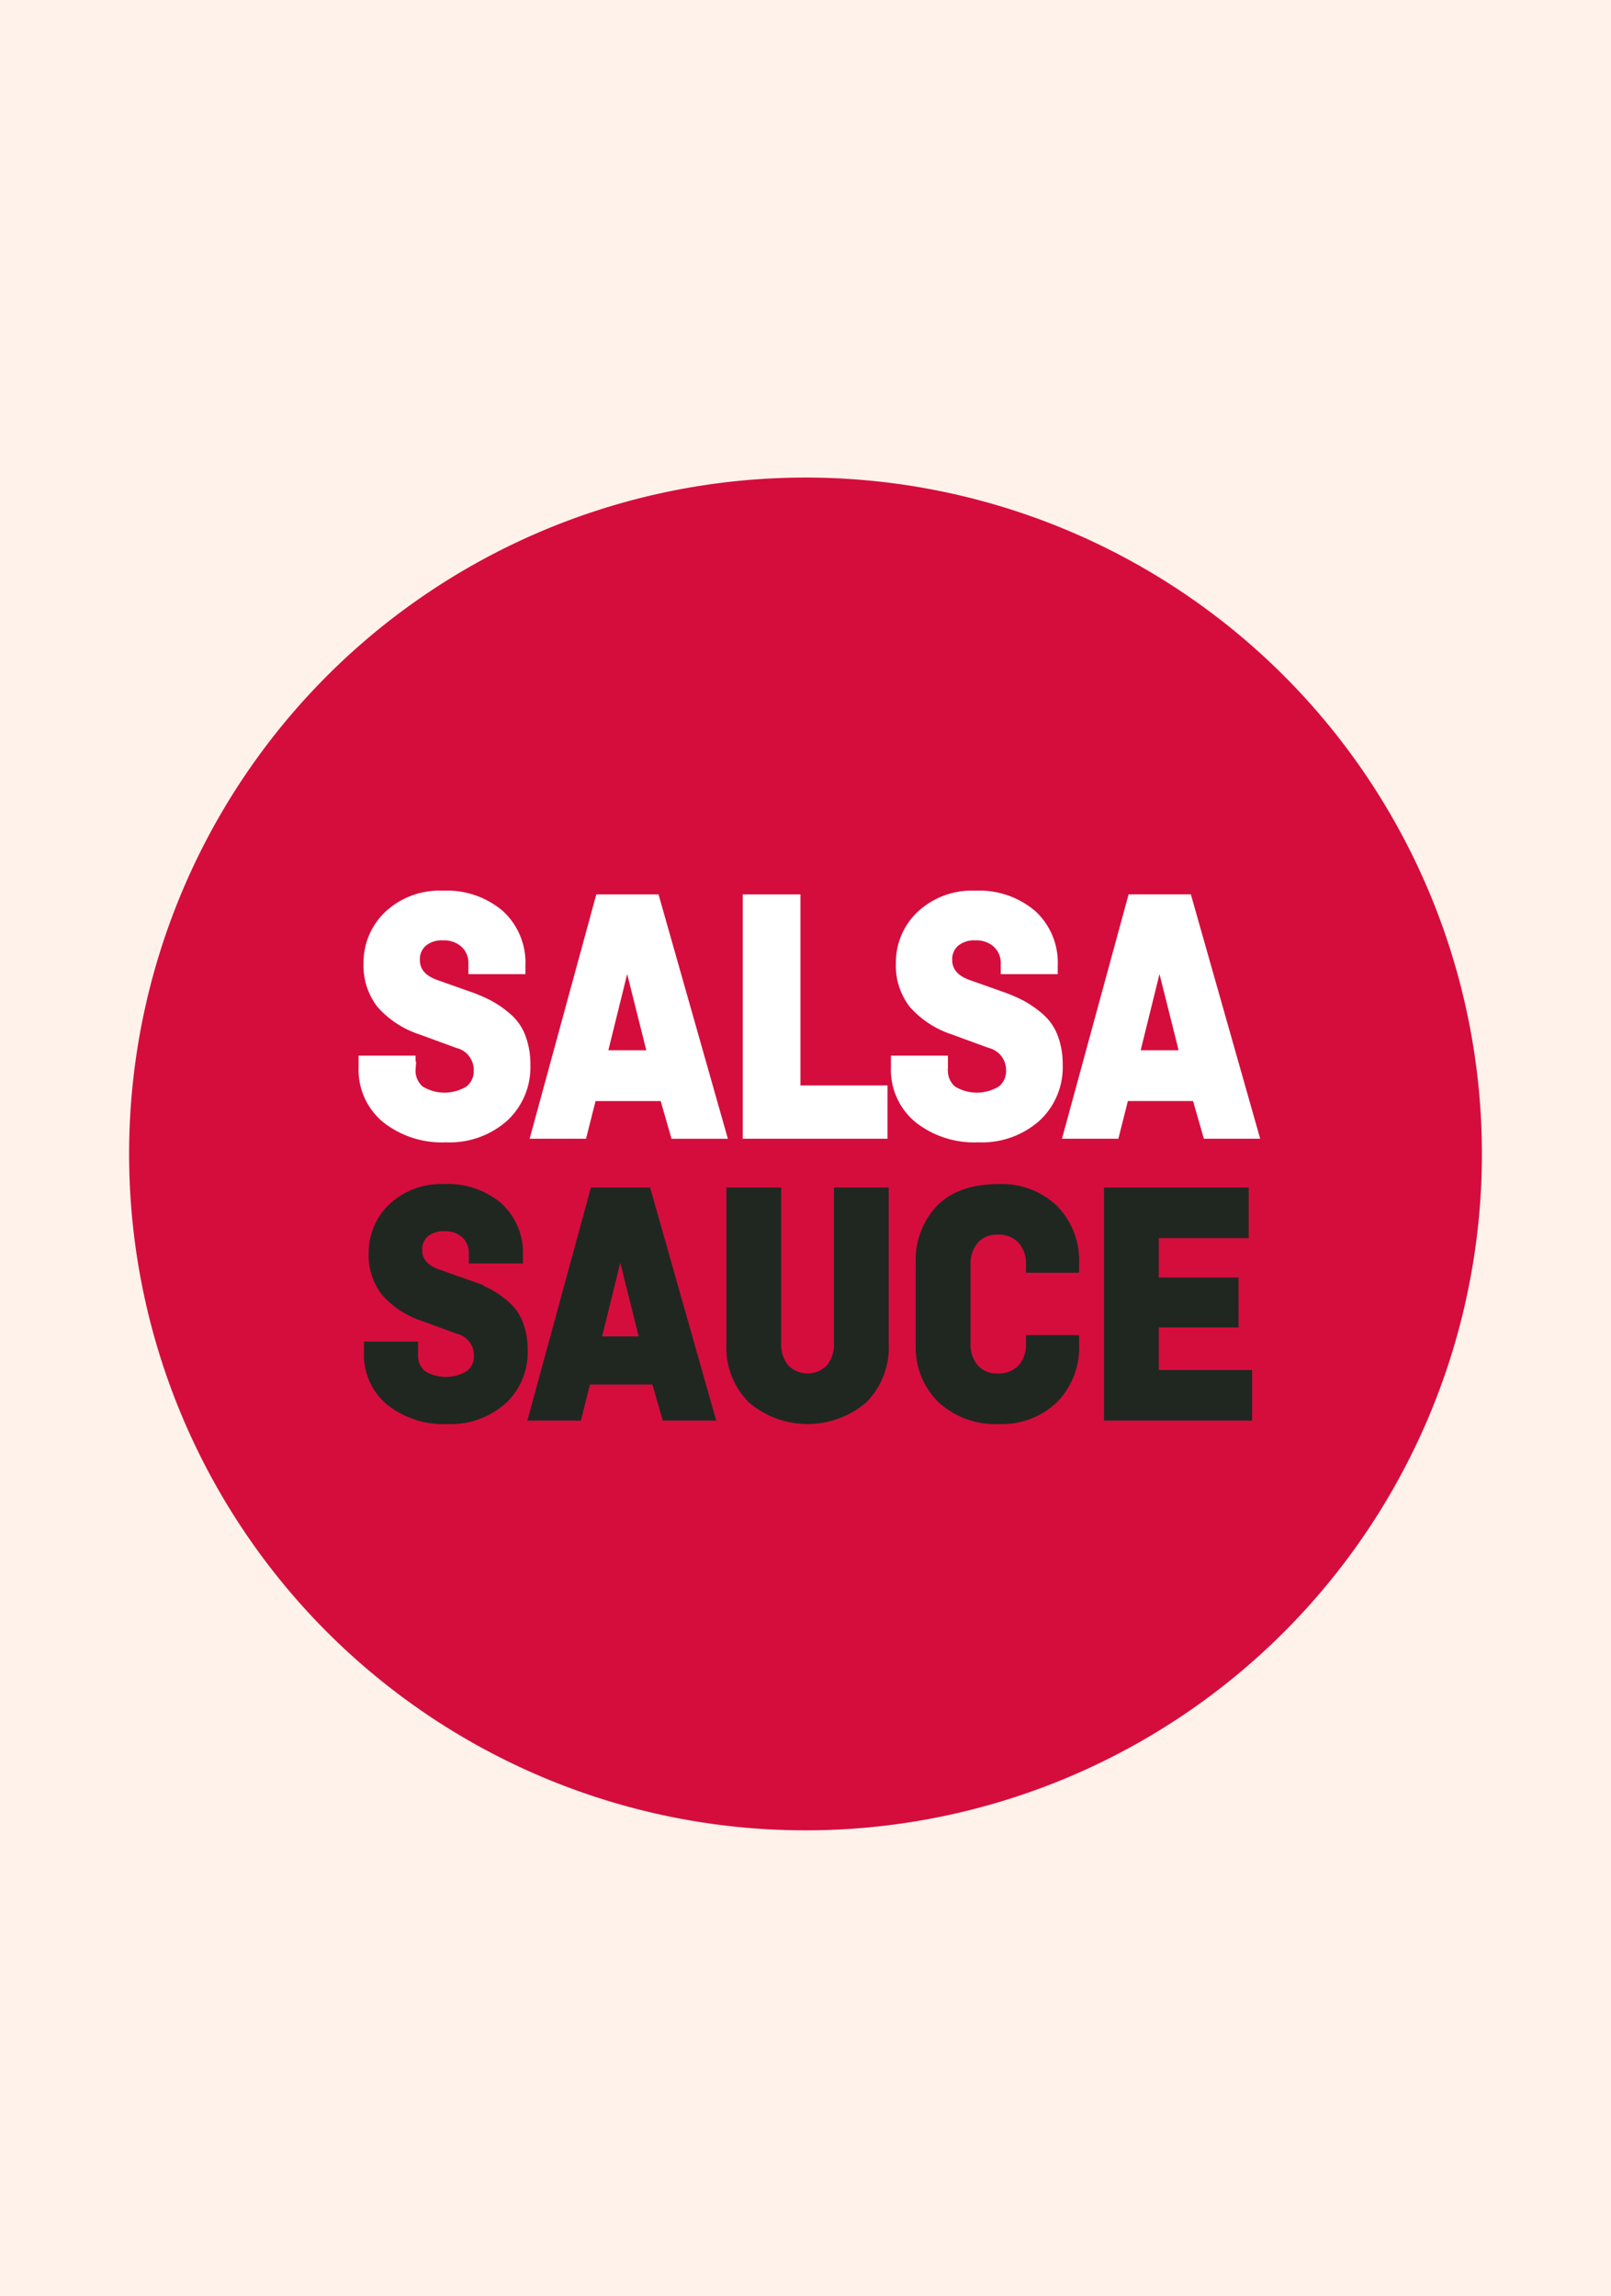
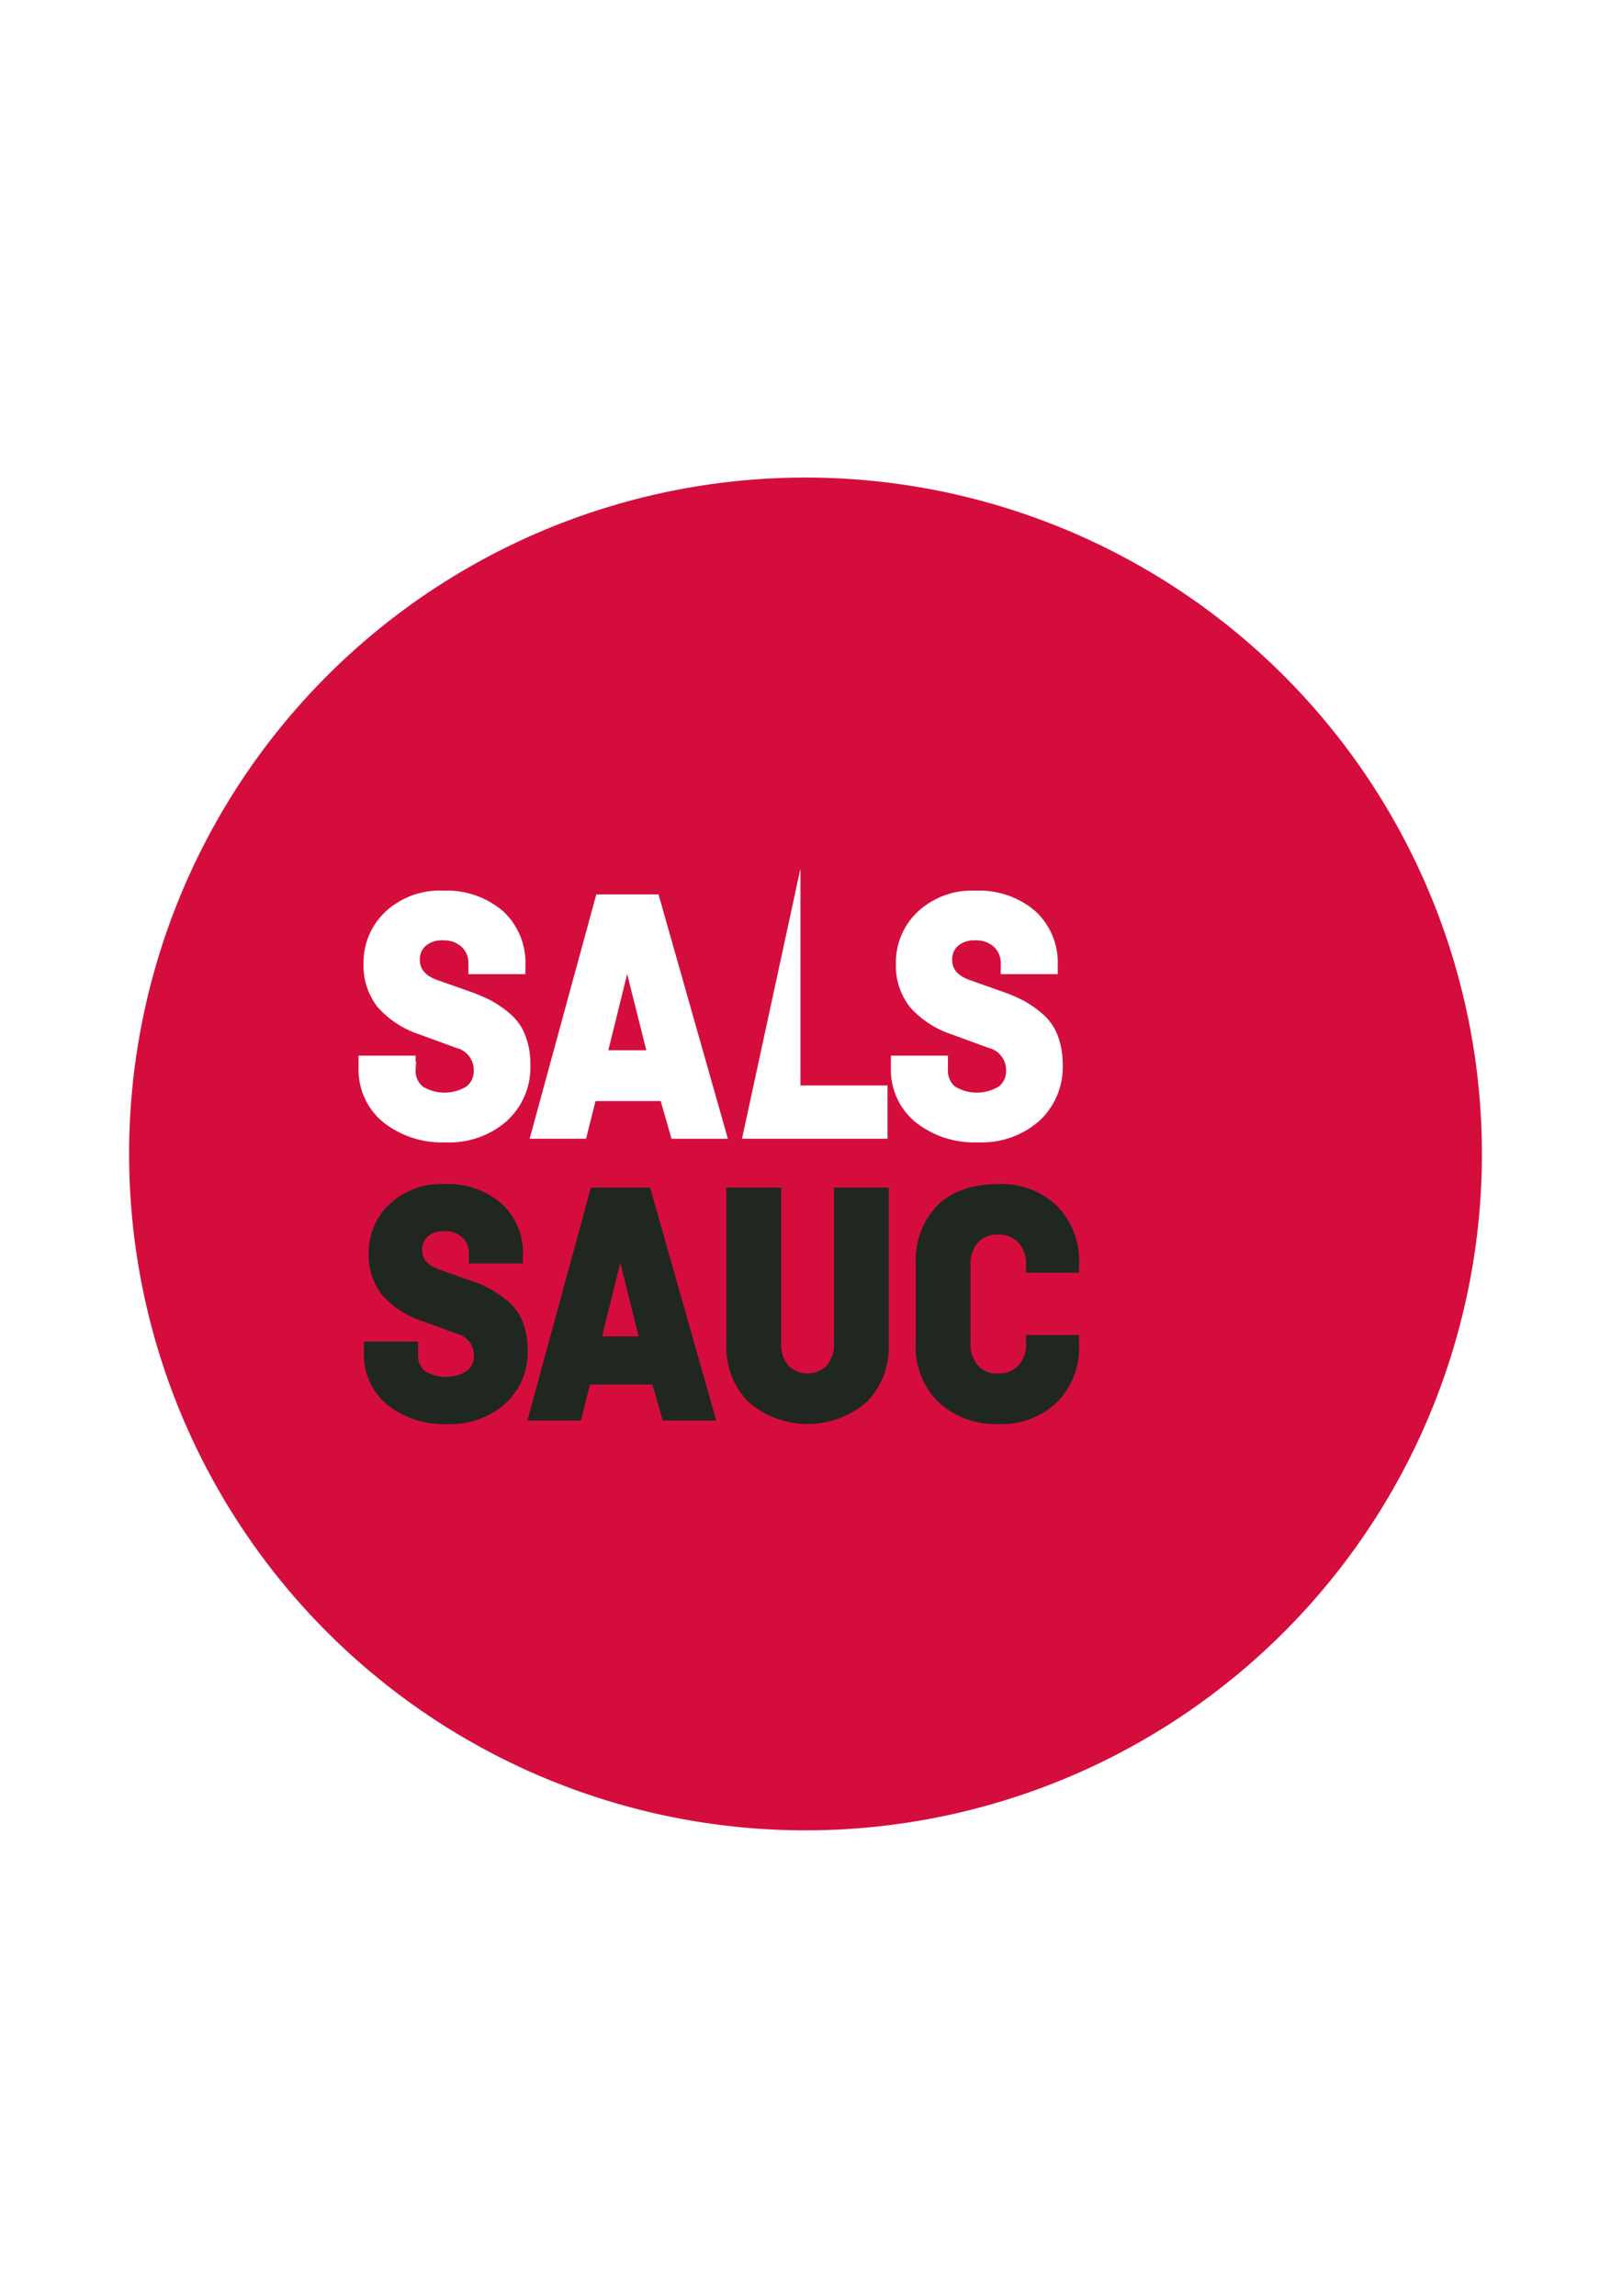
<svg xmlns="http://www.w3.org/2000/svg" viewBox="0 0 198.876 283.465" height="283.465" width="198.876">
  <g transform="translate(-3231.295 -194.207)" data-name="Group 1508" id="Group_1508">
-     <rect fill="#fef2eb" transform="translate(3231.295 194.207)" height="283.465" width="198.876" data-name="Rectangle 99" id="Rectangle_99" />
    <path fill="#d50d3d" d="M3414.234,336.661a83.5,83.5,0,1,1-83.5-83.5,83.5,83.5,0,0,1,83.5,83.5" data-name="Path 2063" id="Path_2063" />
    <g data-name="Group 1505" id="Group_1505">
      <g data-name="Group 1504" id="Group_1504">
        <path stroke-width="0.689" stroke-miterlimit="10" stroke="#202721" fill="#202721" d="M3295.506,349.828h-5.989v-.855a2.945,2.945,0,0,0-.922-2.265,3.429,3.429,0,0,0-2.43-.855,3.307,3.307,0,0,0-2.283.731,2.468,2.468,0,0,0-.816,1.933q0,1.932,2.378,2.748l3.6,1.276a18.821,18.821,0,0,1,2.663,1.129,12.281,12.281,0,0,1,2.159,1.515,5.92,5.92,0,0,1,1.656,2.387,9.1,9.1,0,0,1,.567,3.325,8.214,8.214,0,0,1-2.639,6.326,9.849,9.849,0,0,1-6.954,2.436,10.785,10.785,0,0,1-7.183-2.307,7.638,7.638,0,0,1-2.745-6.155v-1.026h5.991v1.24a2.81,2.81,0,0,0,.984,2.329,5.311,5.311,0,0,0,5.613-.022,2.63,2.63,0,0,0,.985-2.136,3.035,3.035,0,0,0-2.3-3.035l-4.315-1.582a10.93,10.93,0,0,1-4.8-3.119,7.522,7.522,0,0,1-1.571-4.915,7.825,7.825,0,0,1,2.45-5.813,8.978,8.978,0,0,1,6.556-2.393,9.8,9.8,0,0,1,6.786,2.286,7.875,7.875,0,0,1,2.555,6.176Z" data-name="Path 2064" id="Path_2064" />
        <path stroke-width="0.689" stroke-miterlimit="10" stroke="#202721" fill="#202721" d="M3302.733,369.232h-5.886l7.658-28.08h6.783l7.969,28.08h-5.885l-1.276-4.445h-8.24Zm5.13-20.558-2.68,10.856h5.4Z" data-name="Path 2065" id="Path_2065" />
        <path stroke-width="0.689" stroke-miterlimit="10" stroke="#202721" fill="#202721" d="M3334.588,341.152h6.074v18.976a9.243,9.243,0,0,1-2.66,6.946,10.814,10.814,0,0,1-14.032,0,9.239,9.239,0,0,1-2.66-6.946V341.152h6.074V360a4.407,4.407,0,0,0,.963,2.992,3.69,3.69,0,0,0,5.278,0,4.41,4.41,0,0,0,.963-2.992Z" data-name="Path 2066" id="Path_2066" />
        <path stroke-width="0.689" stroke-miterlimit="10" stroke="#202721" fill="#202721" d="M3358.3,359.359h5.864v.769a9.285,9.285,0,0,1-2.638,6.946,9.511,9.511,0,0,1-6.954,2.585,9.97,9.97,0,0,1-7.163-2.585,9.127,9.127,0,0,1-2.722-6.946v-9.873a9.416,9.416,0,0,1,2.554-6.987q2.554-2.543,7.331-2.543a9.511,9.511,0,0,1,6.954,2.585,9.286,9.286,0,0,1,2.638,6.945v.727H3358.3v-.6a4.22,4.22,0,0,0-1.026-3.013,3.7,3.7,0,0,0-2.828-1.09,3.425,3.425,0,0,0-2.7,1.111,4.35,4.35,0,0,0-.984,2.992V360a4.35,4.35,0,0,0,.984,2.992,3.425,3.425,0,0,0,2.7,1.111,3.7,3.7,0,0,0,2.828-1.09A4.22,4.22,0,0,0,3358.3,360Z" data-name="Path 2067" id="Path_2067" />
-         <path stroke-width="0.689" stroke-miterlimit="10" stroke="#202721" fill="#202721" d="M3383.849,357.735H3374v5.941h11.52v5.556h-17.593v-28.08h17.174v5.556H3374v5.556h9.844Z" data-name="Path 2068" id="Path_2068" />
      </g>
    </g>
    <g data-name="Group 1507" id="Group_1507">
      <g data-name="Group 1506" id="Group_1506">
        <path stroke-width="0.764" stroke-miterlimit="10" stroke="#fff" fill="#fff" d="M3295.774,314.083H3289.5v-.9a3.084,3.084,0,0,0-.965-2.372,3.589,3.589,0,0,0-2.544-.9,3.461,3.461,0,0,0-2.391.766,2.581,2.581,0,0,0-.856,2.024q0,2.025,2.491,2.878l3.775,1.336a19.7,19.7,0,0,1,2.789,1.183,12.935,12.935,0,0,1,2.261,1.586,6.221,6.221,0,0,1,1.735,2.5,9.537,9.537,0,0,1,.593,3.483,8.6,8.6,0,0,1-2.764,6.625,10.312,10.312,0,0,1-7.282,2.552,11.294,11.294,0,0,1-7.524-2.417,8,8,0,0,1-2.874-6.446v-1.074h6.274v1.3a2.944,2.944,0,0,0,1.031,2.44,5.567,5.567,0,0,0,5.878-.022,2.758,2.758,0,0,0,1.031-2.238,3.178,3.178,0,0,0-2.413-3.179l-4.518-1.655a11.463,11.463,0,0,1-5.023-3.268,7.876,7.876,0,0,1-1.645-5.147,8.192,8.192,0,0,1,2.566-6.088,9.4,9.4,0,0,1,6.866-2.507,10.262,10.262,0,0,1,7.107,2.395,8.249,8.249,0,0,1,2.676,6.468Z" data-name="Path 2069" id="Path_2069" />
        <path stroke-width="0.764" stroke-miterlimit="10" stroke="#fff" fill="#fff" d="M3303.343,334.4h-6.165L3305.2,305h7.1l8.345,29.408h-6.163l-1.336-4.655h-8.63Zm5.373-21.53-2.808,11.369h5.659Z" data-name="Path 2070" id="Path_2070" />
-         <path stroke-width="0.764" stroke-miterlimit="10" stroke="#fff" fill="#fff" d="M3329.728,305v23.589h10.748V334.4h-17.109V305Z" data-name="Path 2071" id="Path_2071" />
+         <path stroke-width="0.764" stroke-miterlimit="10" stroke="#fff" fill="#fff" d="M3329.728,305v23.589h10.748V334.4h-17.109Z" data-name="Path 2071" id="Path_2071" />
        <path stroke-width="0.764" stroke-miterlimit="10" stroke="#fff" fill="#fff" d="M3361.489,314.083h-6.273v-.9a3.084,3.084,0,0,0-.965-2.372,3.59,3.59,0,0,0-2.544-.9,3.462,3.462,0,0,0-2.391.766,2.581,2.581,0,0,0-.856,2.024q0,2.025,2.491,2.878l3.775,1.336a19.7,19.7,0,0,1,2.789,1.183,12.884,12.884,0,0,1,2.26,1.586,6.221,6.221,0,0,1,1.736,2.5,9.558,9.558,0,0,1,.593,3.483,8.6,8.6,0,0,1-2.764,6.625,10.313,10.313,0,0,1-7.282,2.552,11.3,11.3,0,0,1-7.524-2.417,8,8,0,0,1-2.874-6.446v-1.074h6.274v1.3a2.941,2.941,0,0,0,1.031,2.44,5.567,5.567,0,0,0,5.878-.022,2.76,2.76,0,0,0,1.031-2.238,3.179,3.179,0,0,0-2.413-3.179l-4.519-1.655a11.467,11.467,0,0,1-5.022-3.268,7.872,7.872,0,0,1-1.645-5.147,8.192,8.192,0,0,1,2.566-6.088,9.4,9.4,0,0,1,6.866-2.507,10.264,10.264,0,0,1,7.107,2.395,8.249,8.249,0,0,1,2.675,6.468Z" data-name="Path 2072" id="Path_2072" />
-         <path stroke-width="0.764" stroke-miterlimit="10" stroke="#fff" fill="#fff" d="M3369.058,334.4h-6.165l8.02-29.408h7.1l8.344,29.408H3380.2l-1.337-4.655h-8.63Zm5.373-21.53-2.808,11.369h5.659Z" data-name="Path 2073" id="Path_2073" />
      </g>
    </g>
  </g>
</svg>